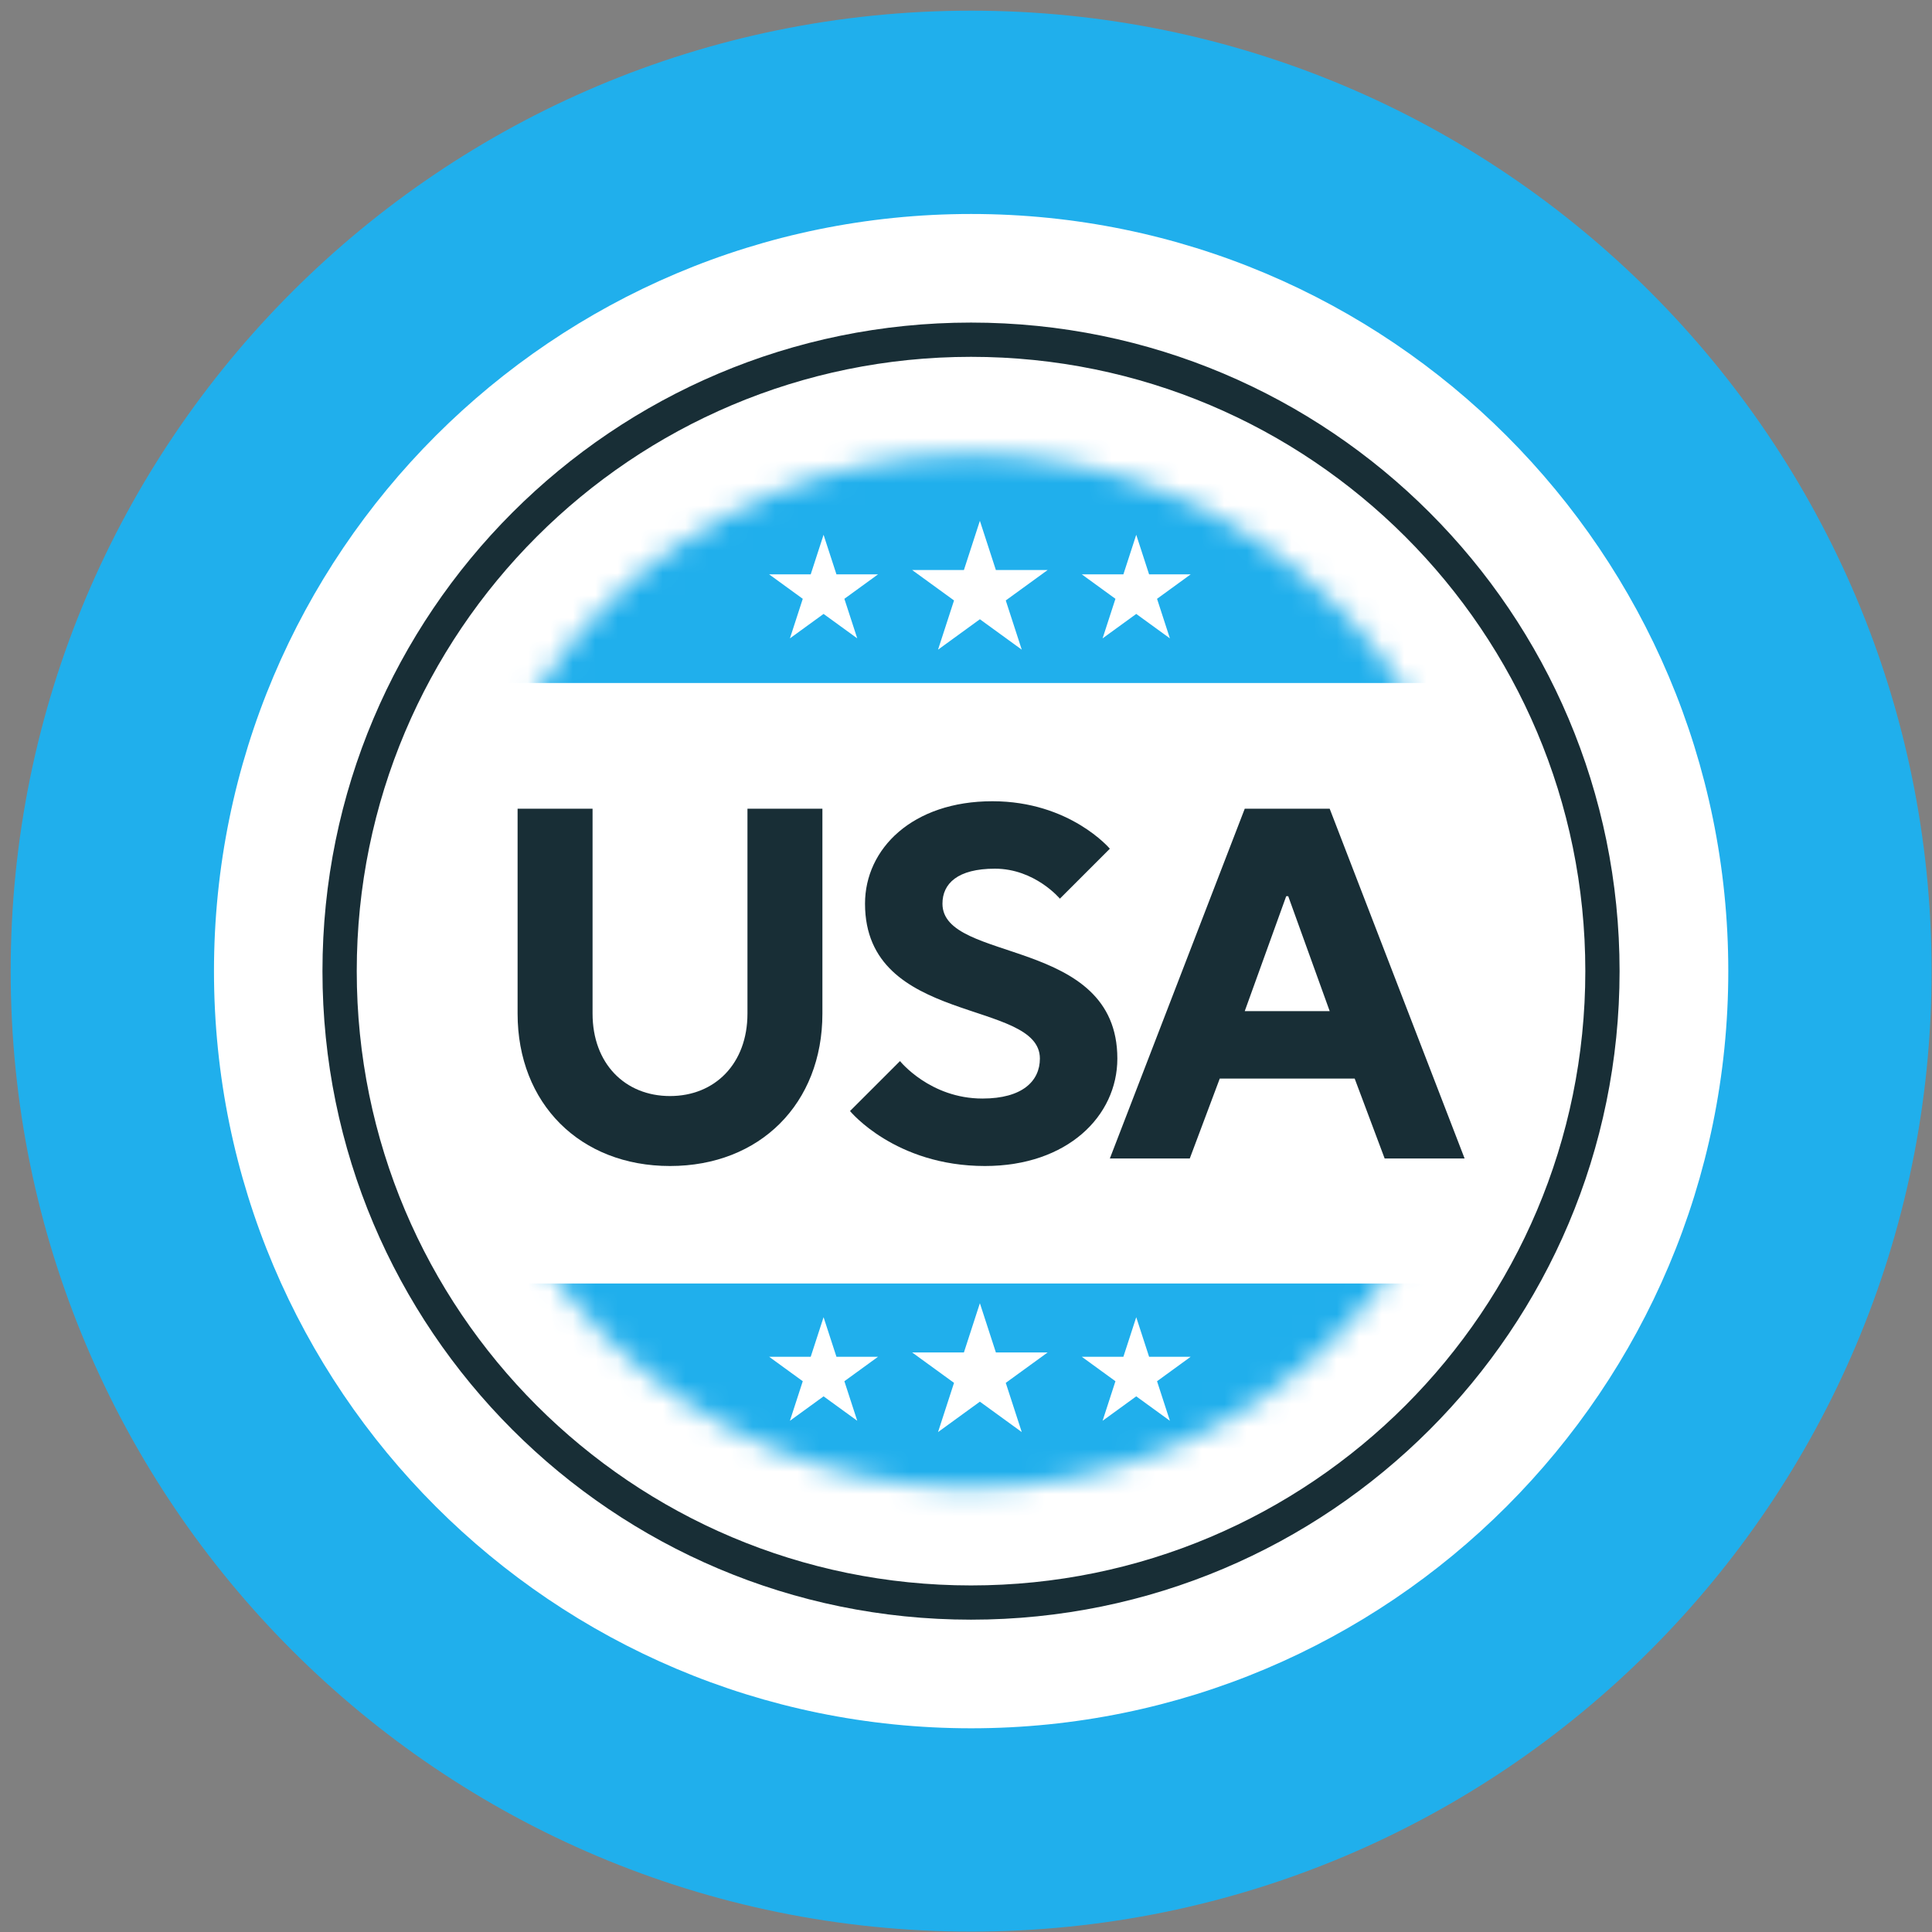
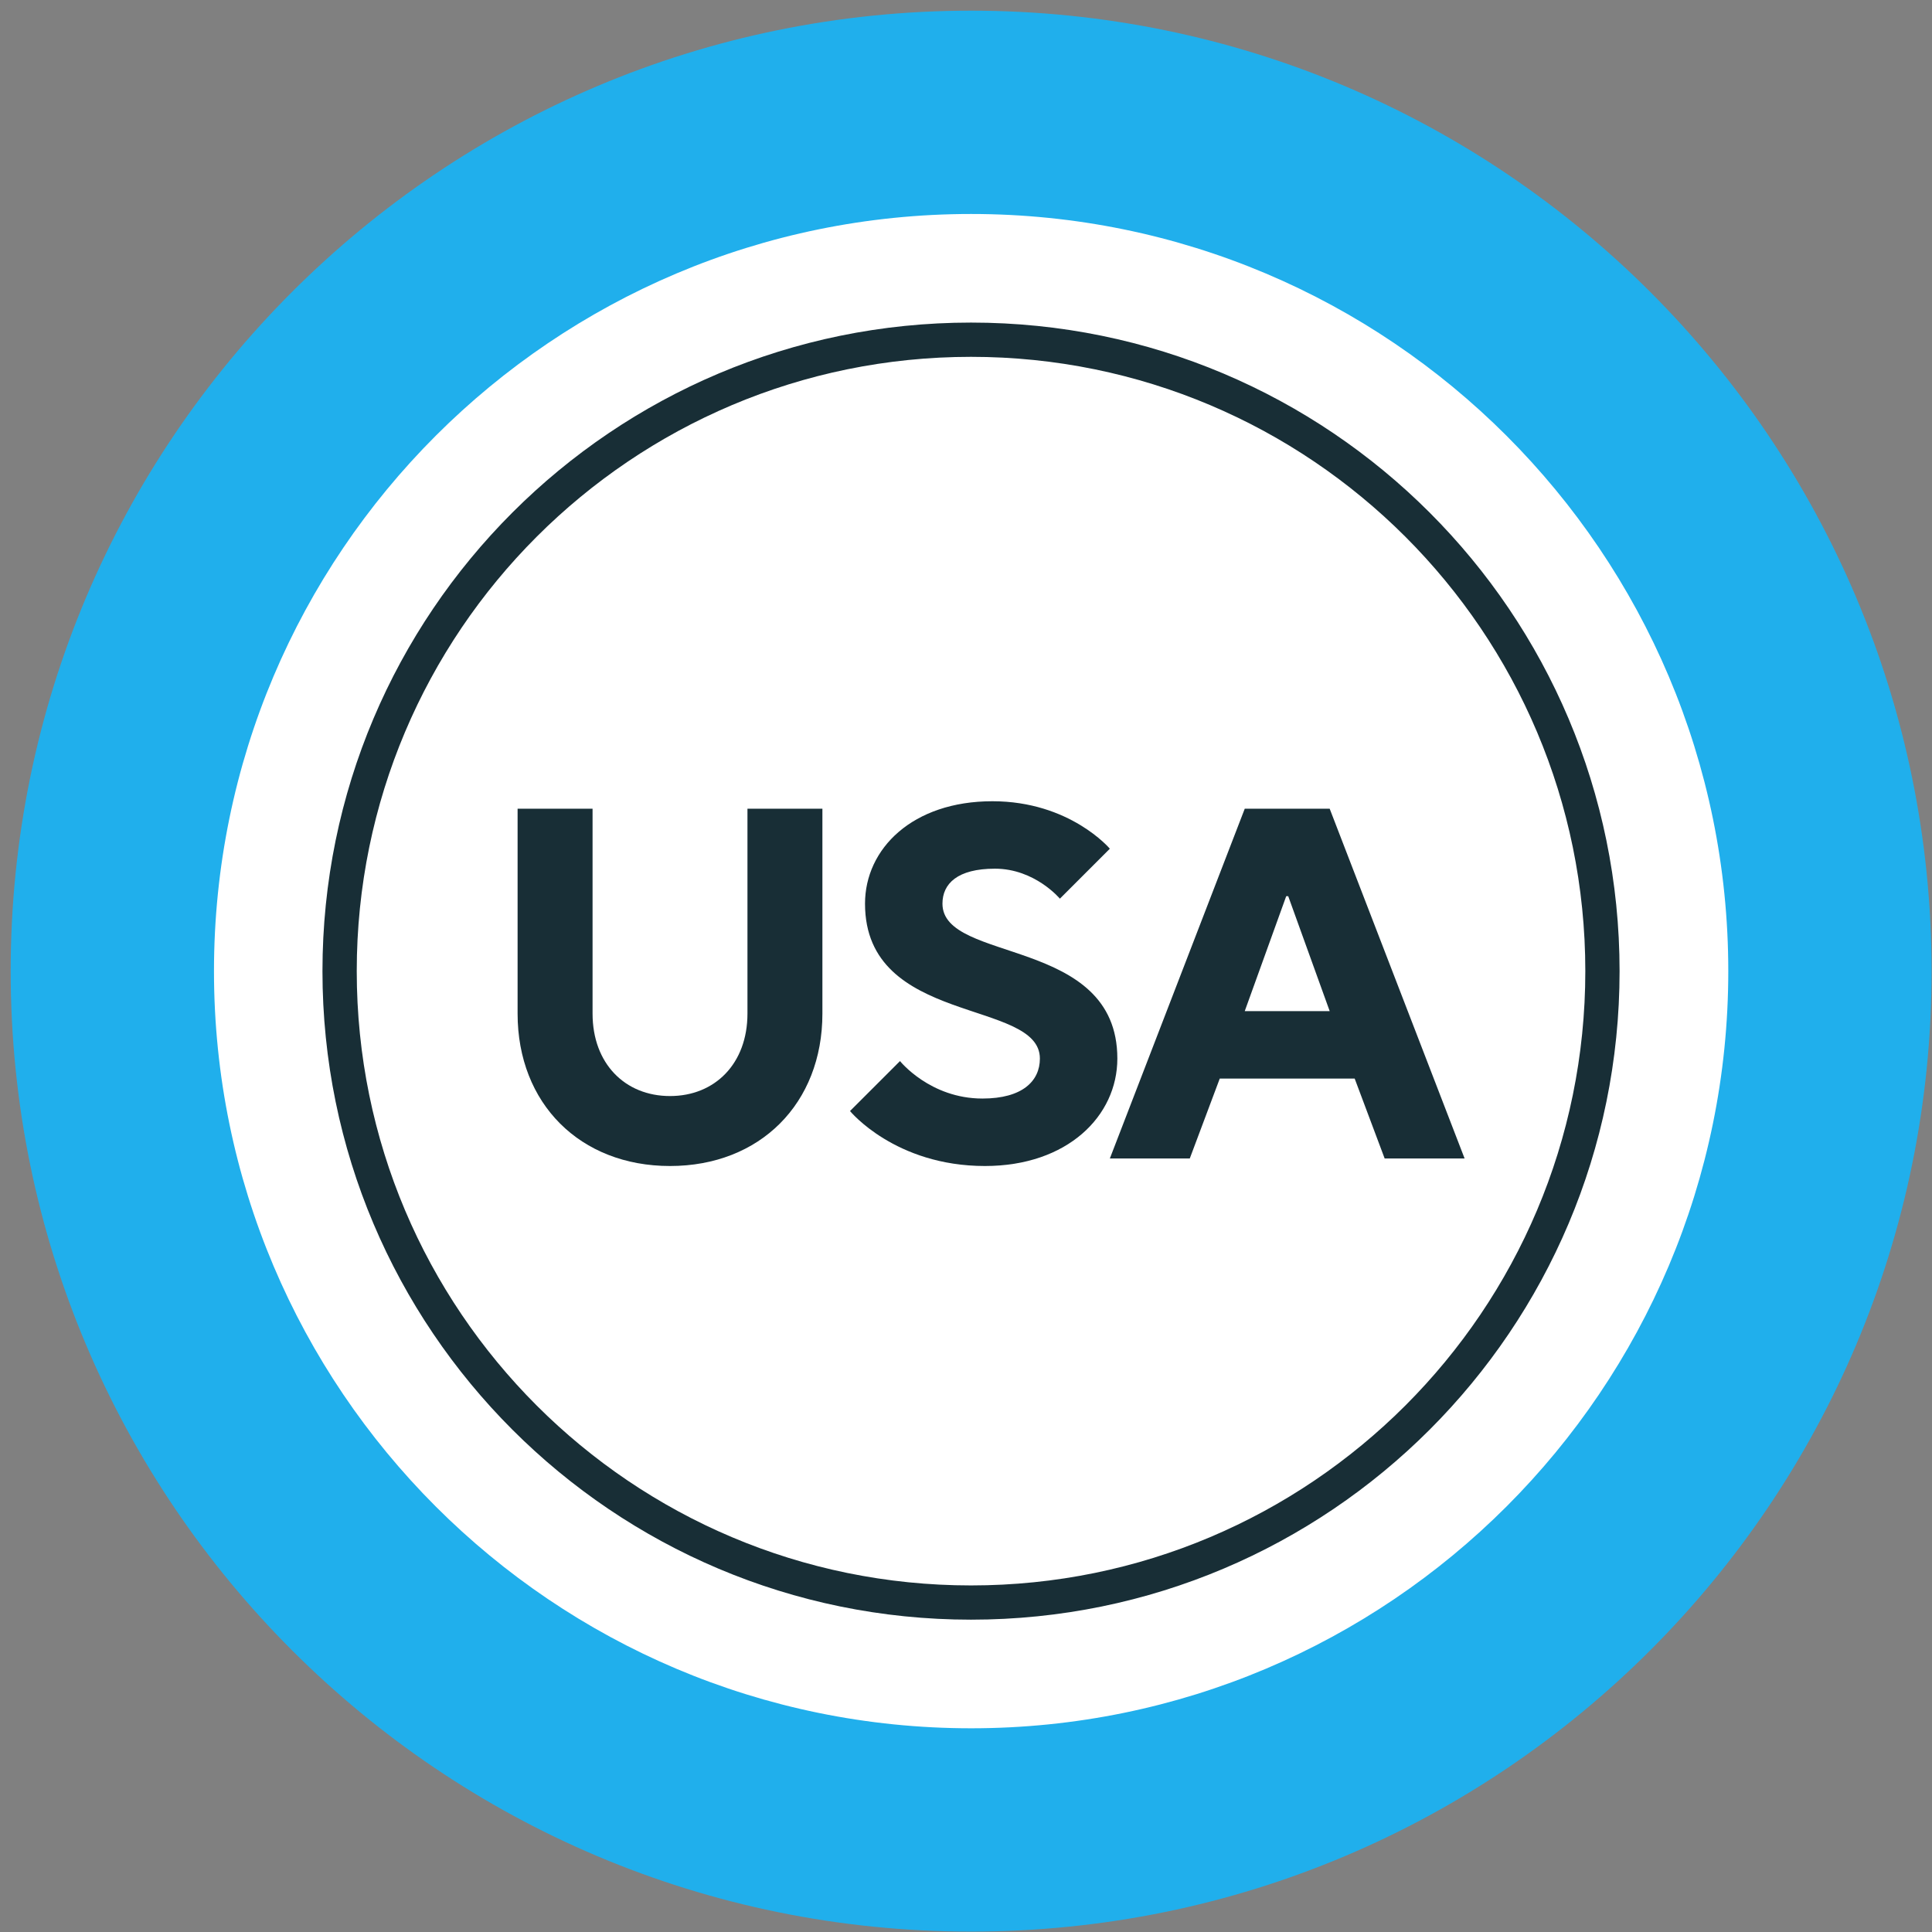
<svg xmlns="http://www.w3.org/2000/svg" width="86" height="86" viewBox="0 0 86 86" fill="none">
  <rect x="0" y="0" width="86" height="86" fill="#808080" stroke="none" />
  <path d="M81.457 43.228C81.457 64.342 64.342 81.457 43.228 81.457C22.116 81.457 5 64.342 5 43.228C5 22.116 22.116 5 43.228 5C64.342 5 81.457 22.116 81.457 43.228Z" fill="white" />
  <path d="M76.932 43.228C76.932 24.615 61.842 9.525 43.228 9.525C24.615 9.525 9.525 24.615 9.525 43.228C9.525 61.842 24.615 76.932 43.228 76.932C61.842 76.932 76.932 61.842 76.932 43.228ZM85.982 43.228C85.982 66.841 66.841 85.982 43.228 85.982C19.616 85.982 0.475 66.841 0.475 43.228C0.475 19.616 19.616 0.475 43.228 0.475C66.841 0.475 85.982 19.616 85.982 43.228Z" fill="#20AFEC" />
  <mask id="mask0_430_128" style="mask-type:alpha" maskUnits="userSpaceOnUse" x="20" y="20" width="47" height="47">
-     <path d="M66.219 43.228C66.219 55.931 55.921 66.229 43.218 66.229C30.515 66.229 20.218 55.931 20.218 43.228C20.218 30.526 30.515 20.228 43.218 20.228C55.921 20.228 66.219 30.526 66.219 43.228Z" fill="#D9D9D9" />
-   </mask>
+     </mask>
  <g mask="url(#mask0_430_128)">
    <path d="M22.434 3.445H64.812V30.403H22.434V3.445Z" fill="#20AFEC" />
    <path d="M22.434 57.133H64.812V84.091H22.434V57.133Z" fill="#20AFEC" />
    <path d="M36.66 23.805L37.233 25.566H39.085L37.586 26.655L38.159 28.416L36.66 27.328L35.162 28.416L35.734 26.655L34.236 25.566H36.088L36.66 23.805Z" fill="white" />
    <path d="M50.578 23.805L51.15 25.566H53.002L51.504 26.655L52.076 28.416L50.578 27.328L49.08 28.416L49.652 26.655L48.154 25.566H50.006L50.578 23.805Z" fill="white" />
    <path d="M43.618 23.183L44.33 25.374H46.634L44.77 26.728L45.482 28.919L43.618 27.565L41.755 28.919L42.467 26.728L40.603 25.374H42.907L43.618 23.183Z" fill="white" />
    <path d="M36.66 58.633L37.233 60.394H39.085L37.586 61.483L38.159 63.244L36.66 62.156L35.162 63.244L35.734 61.483L34.236 60.394H36.088L36.66 58.633Z" fill="white" />
    <path d="M50.578 58.633L51.15 60.394H53.002L51.504 61.483L52.076 63.244L50.578 62.156L49.08 63.244L49.652 61.483L48.154 60.394H50.006L50.578 58.633Z" fill="white" />
    <path d="M43.618 58.011L44.33 60.202H46.634L44.77 61.556L45.482 63.747L43.618 62.393L41.755 63.747L42.467 61.556L40.603 60.202H42.907L43.618 58.011Z" fill="white" />
  </g>
  <path d="M49.403 51.569L55.408 35.999H59.189L65.195 51.569H61.636L60.301 48.01H54.296L52.961 51.569H49.403ZM55.408 45.008H59.189L57.343 39.892H57.254L55.408 45.008Z" fill="#182E36" />
  <path d="M43.843 51.903C39.839 51.903 37.837 49.456 37.837 49.456L40.062 47.232C40.062 47.232 41.396 48.9 43.732 48.9C45.511 48.9 46.289 48.121 46.289 47.12C46.289 44.451 38.505 45.675 38.505 40.225C38.505 37.779 40.618 35.666 44.176 35.666C47.624 35.666 49.403 37.779 49.403 37.779L47.179 40.003C47.179 40.003 46.067 38.668 44.288 38.668C42.62 38.668 41.952 39.336 41.952 40.225C41.952 42.894 49.737 41.671 49.737 47.12C49.737 49.678 47.513 51.903 43.843 51.903Z" fill="#182E36" />
  <path d="M29.824 51.903C25.82 51.903 23.04 49.122 23.04 45.119V35.999H26.377V45.119C26.377 47.343 27.822 48.789 29.824 48.789C31.826 48.789 33.272 47.343 33.272 45.119V35.999H36.608V45.119C36.608 49.122 33.828 51.903 29.824 51.903Z" fill="#182E36" />
  <path d="M70.568 43.228C70.568 28.126 58.325 15.884 43.223 15.884C28.122 15.885 15.88 28.127 15.88 43.228C15.88 58.33 28.122 70.573 43.223 70.573C58.325 70.573 70.568 58.33 70.568 43.228ZM72.093 43.228C72.093 59.172 59.167 72.097 43.223 72.097C27.279 72.097 14.354 59.172 14.354 43.228C14.354 27.284 27.28 14.359 43.223 14.359C59.167 14.359 72.092 27.284 72.093 43.228Z" fill="#182E36" />
</svg>